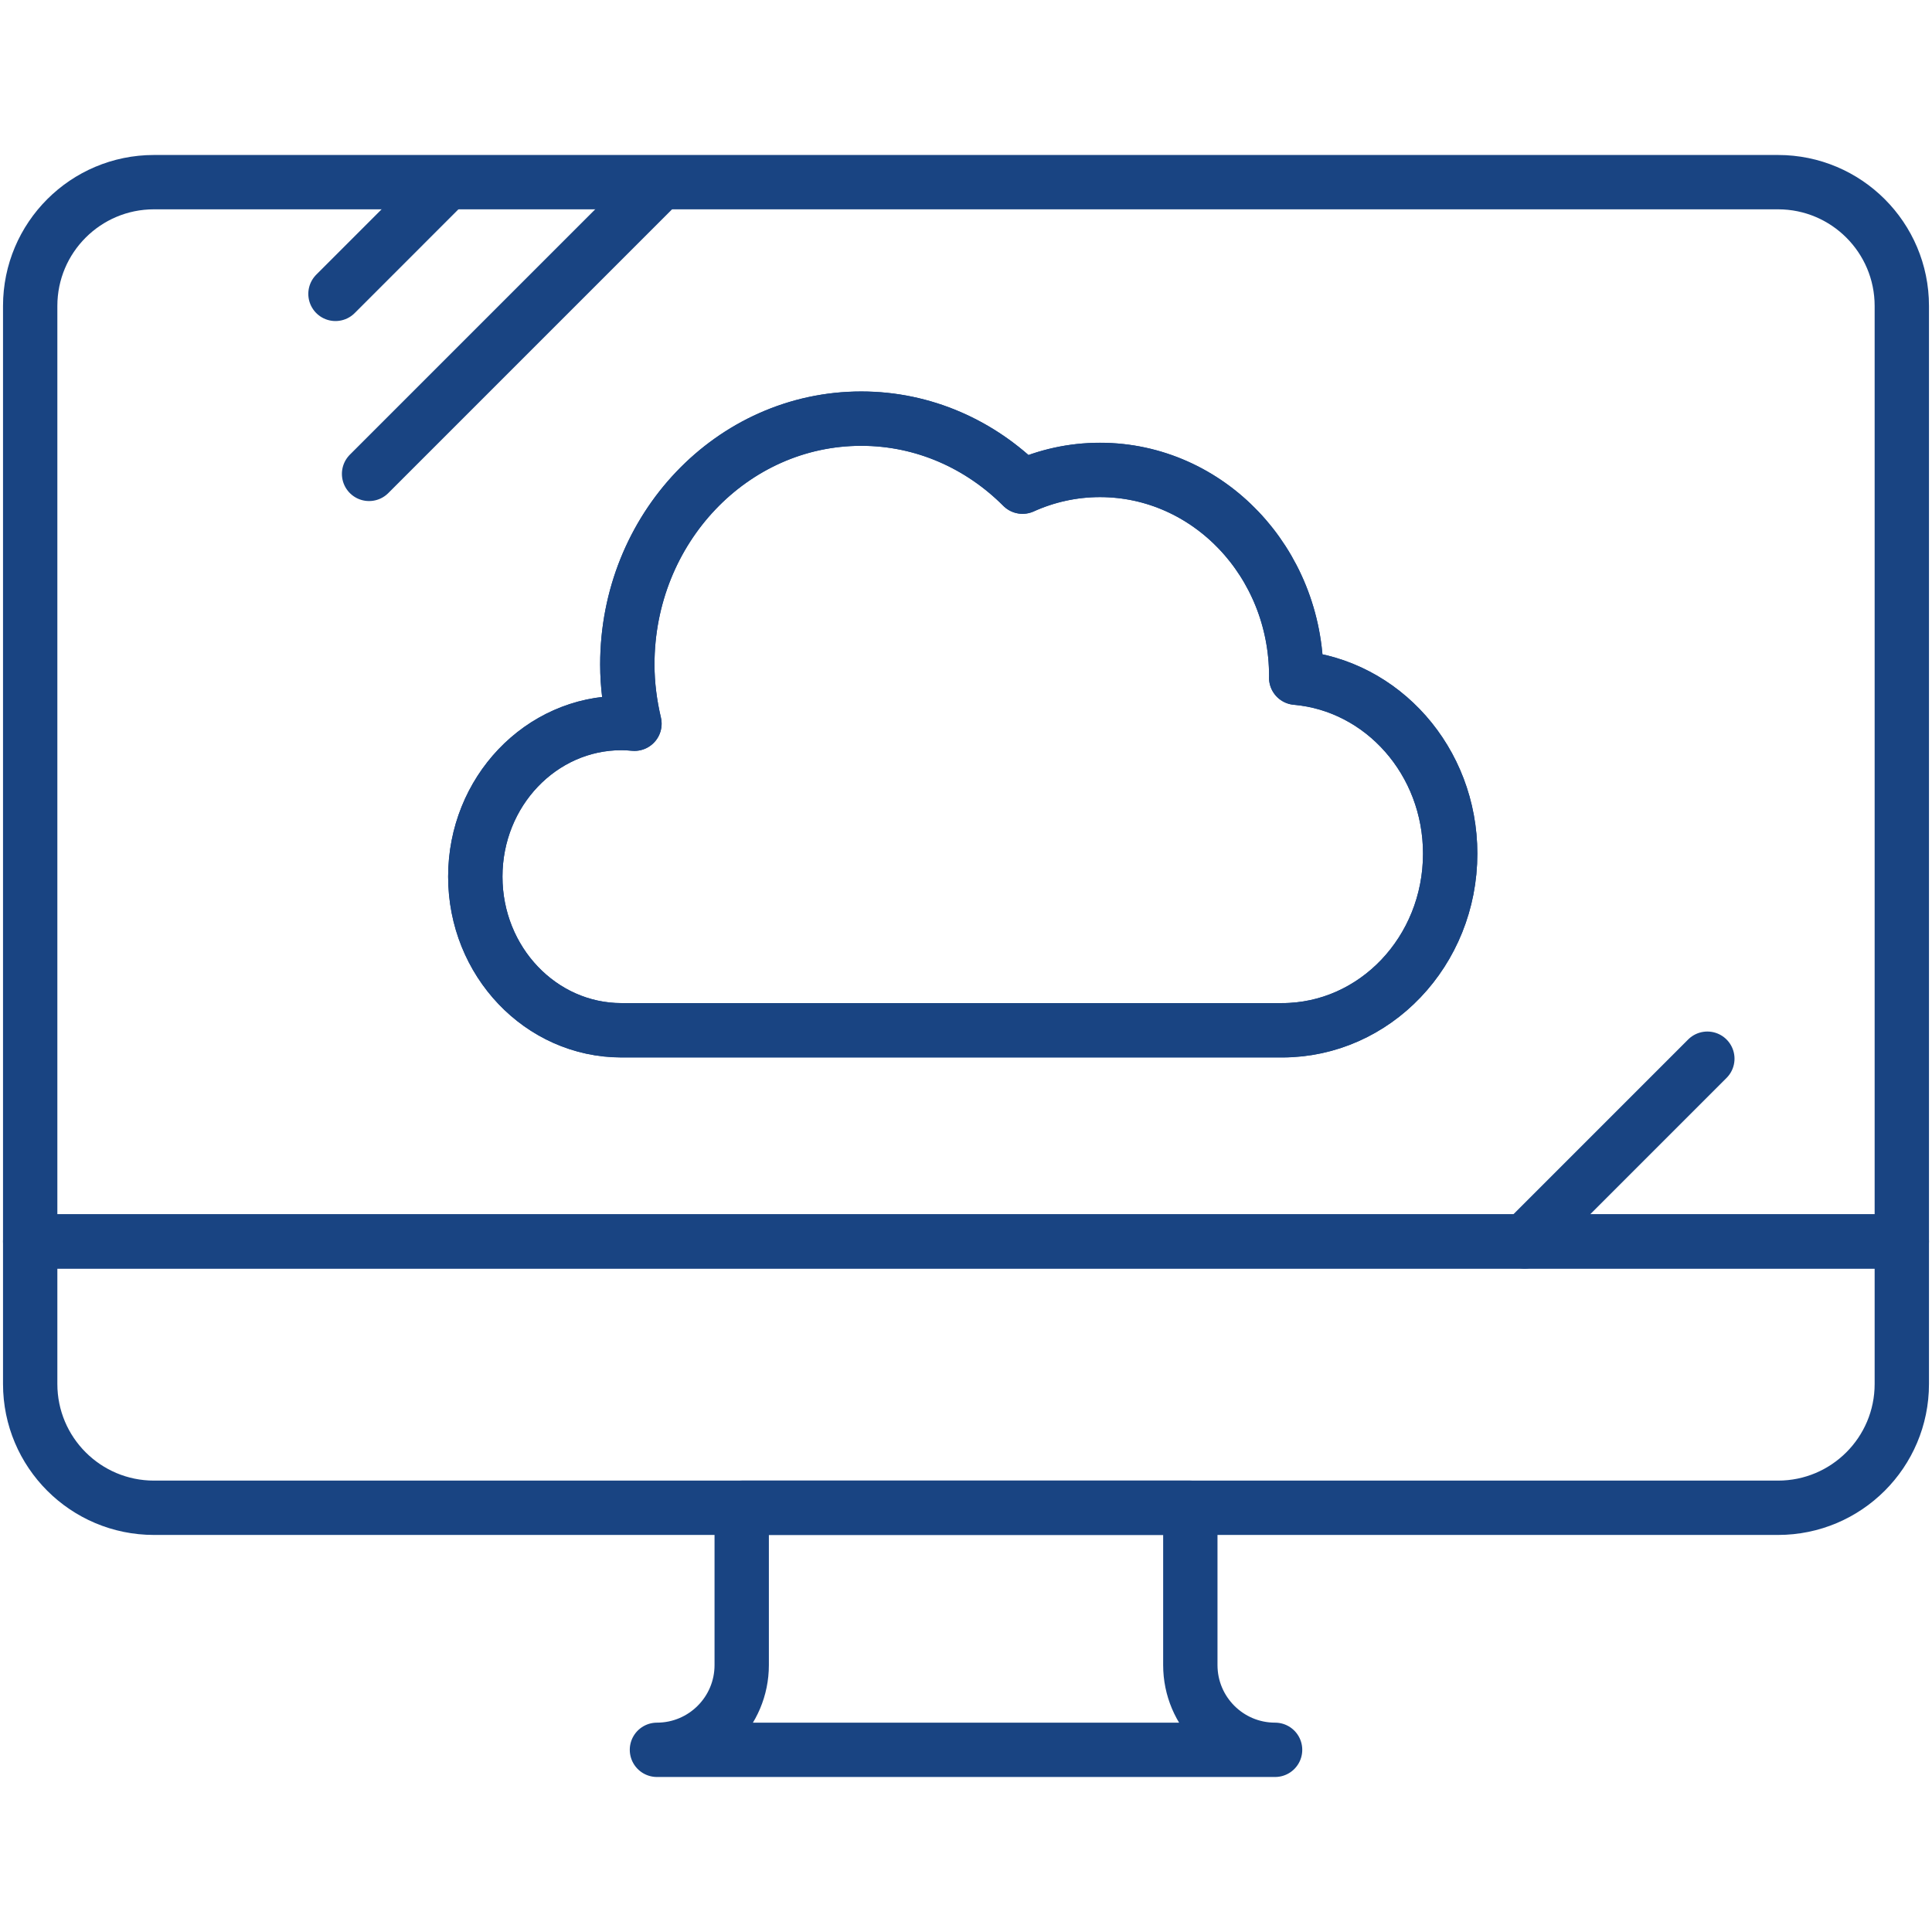
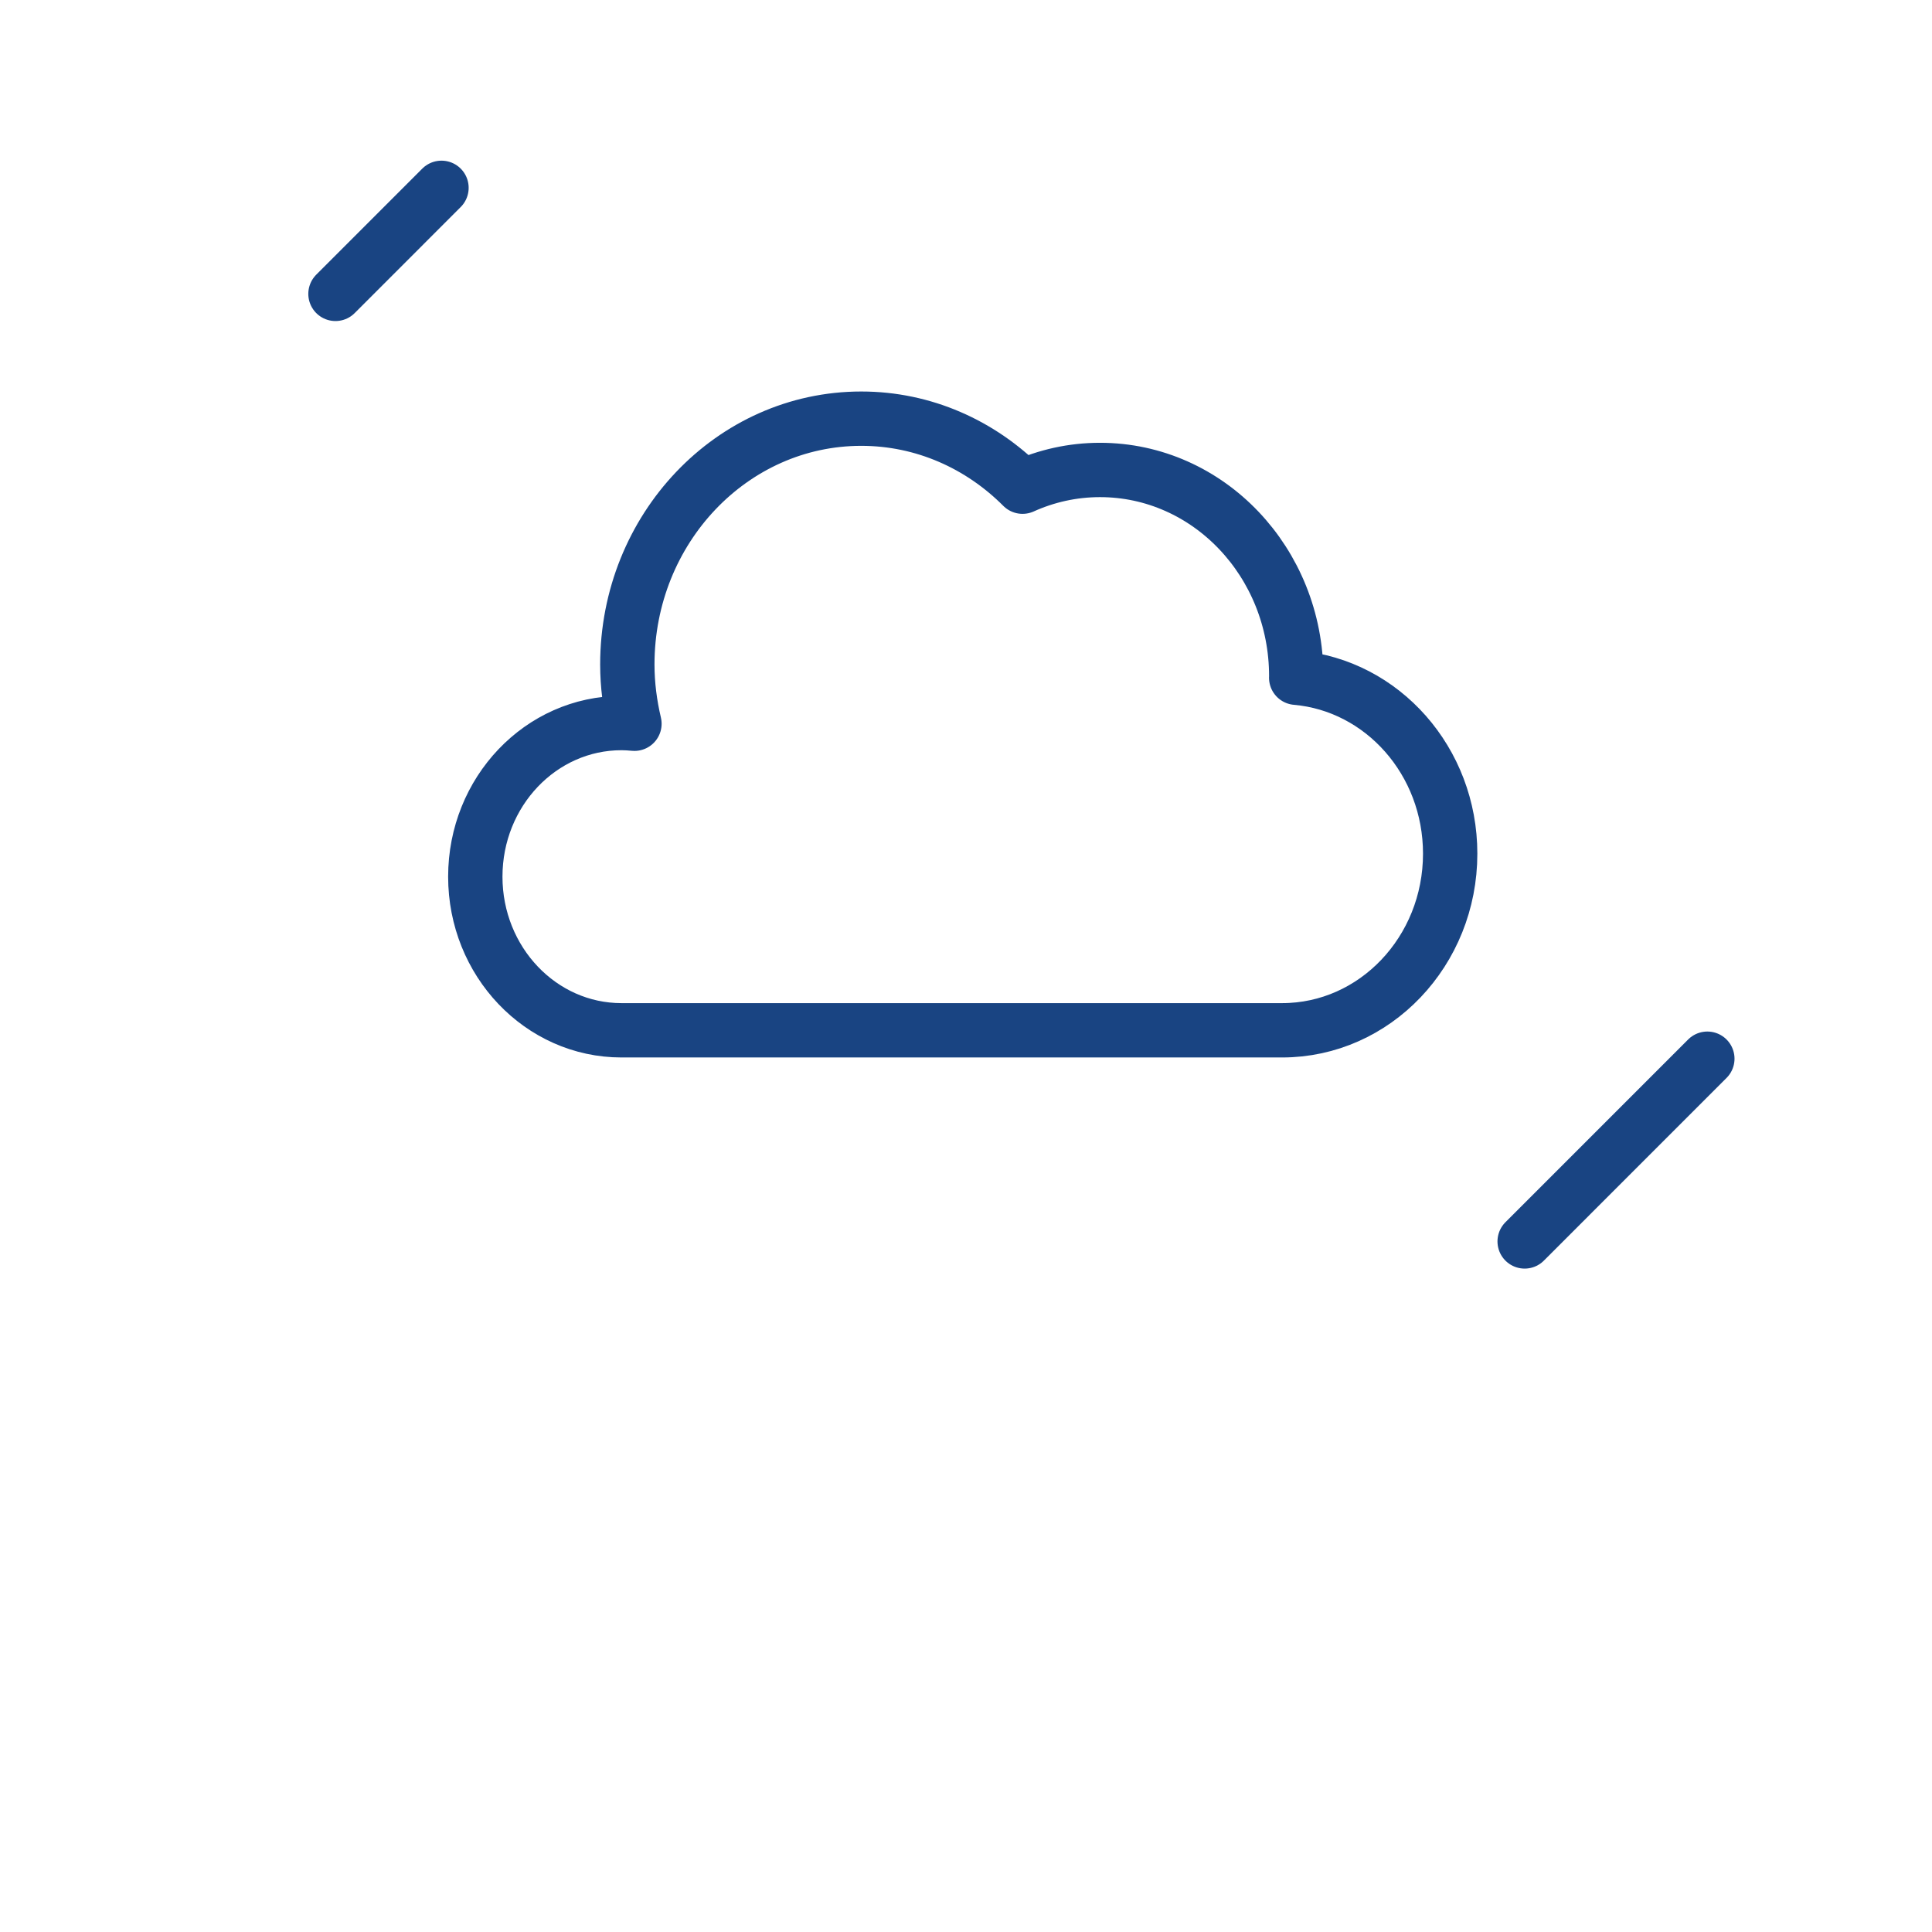
<svg xmlns="http://www.w3.org/2000/svg" version="1.1" id="Layer_1" x="0px" y="0px" viewBox="0 0 64 64" enable-background="new 0 0 64 64" xml:space="preserve">
  <g>
-     <path fill="none" stroke="#194482" stroke-width="1.8" stroke-linecap="round" stroke-linejoin="round" stroke-miterlimit="10" d="   M1,45.846c0,2.265,1.836,4.101,4.101,4.101h53.798c2.265,0,4.101-1.836,4.101-4.101v-4.722H1V45.846z" />
-     <path fill="none" stroke="#194482" stroke-width="1.8" stroke-linecap="round" stroke-linejoin="round" stroke-miterlimit="10" d="   M58.899,6.034H5.101C2.836,6.034,1,7.87,1,10.135V39.55v1.574h62V10.135C63,7.87,61.164,6.034,58.899,6.034z M42.47,34.128H20.588   c-2.675,0-4.843-2.279-4.843-5.089c0-2.811,2.168-5.089,4.843-5.089c0.145,0,0.288,0.01,0.429,0.023   c-0.148-0.63-0.236-1.284-0.236-1.963c0-4.497,3.47-8.143,7.75-8.143c2.073,0,3.951,0.86,5.342,2.253   c0.787-0.356,1.654-0.554,2.565-0.554c3.591,0,6.502,3.059,6.502,6.832c0,0.017-0.002,0.034-0.002,0.051   c2.856,0.251,5.101,2.761,5.101,5.827C48.039,31.509,45.545,34.128,42.47,34.128z" />
    <path fill="none" stroke="#194482" stroke-width="1.8" stroke-linecap="round" stroke-linejoin="round" stroke-miterlimit="10" d="   M42.938,22.451c0-0.017,0.002-0.034,0.002-0.051c0-3.774-2.911-6.832-6.502-6.832c-0.911,0-1.778,0.199-2.565,0.554   c-1.39-1.393-3.269-2.253-5.342-2.253c-4.28,0-7.75,3.646-7.75,8.143c0,0.678,0.088,1.333,0.236,1.963   c-0.142-0.013-0.284-0.023-0.429-0.023c-2.675,0-4.843,2.278-4.843,5.089c0,2.81,2.168,5.089,4.843,5.089H42.47   c3.076,0,5.569-2.62,5.569-5.851C48.039,25.212,45.794,22.701,42.938,22.451z" />
    <line fill="none" stroke="#194482" stroke-width="1.8" stroke-linecap="round" stroke-linejoin="round" stroke-miterlimit="10" x1="14.625" y1="6.222" x2="11.113" y2="9.735" />
-     <line fill="none" stroke="#194482" stroke-width="1.8" stroke-linecap="round" stroke-linejoin="round" stroke-miterlimit="10" x1="21.702" y1="6.222" x2="12.226" y2="15.698" />
    <line fill="none" stroke="#194482" stroke-width="1.8" stroke-linecap="round" stroke-linejoin="round" stroke-miterlimit="10" x1="56.558" y1="35.071" x2="50.506" y2="41.124" />
-     <path fill="none" stroke="#194482" stroke-width="1.8" stroke-linecap="round" stroke-linejoin="round" stroke-miterlimit="10" d="   M39.431,55.157v-5.21H24.57v5.21c0,1.551-1.257,2.808-2.808,2.808h3.822h12.833h3.822C40.688,57.966,39.431,56.708,39.431,55.157z" />
  </g>
</svg>